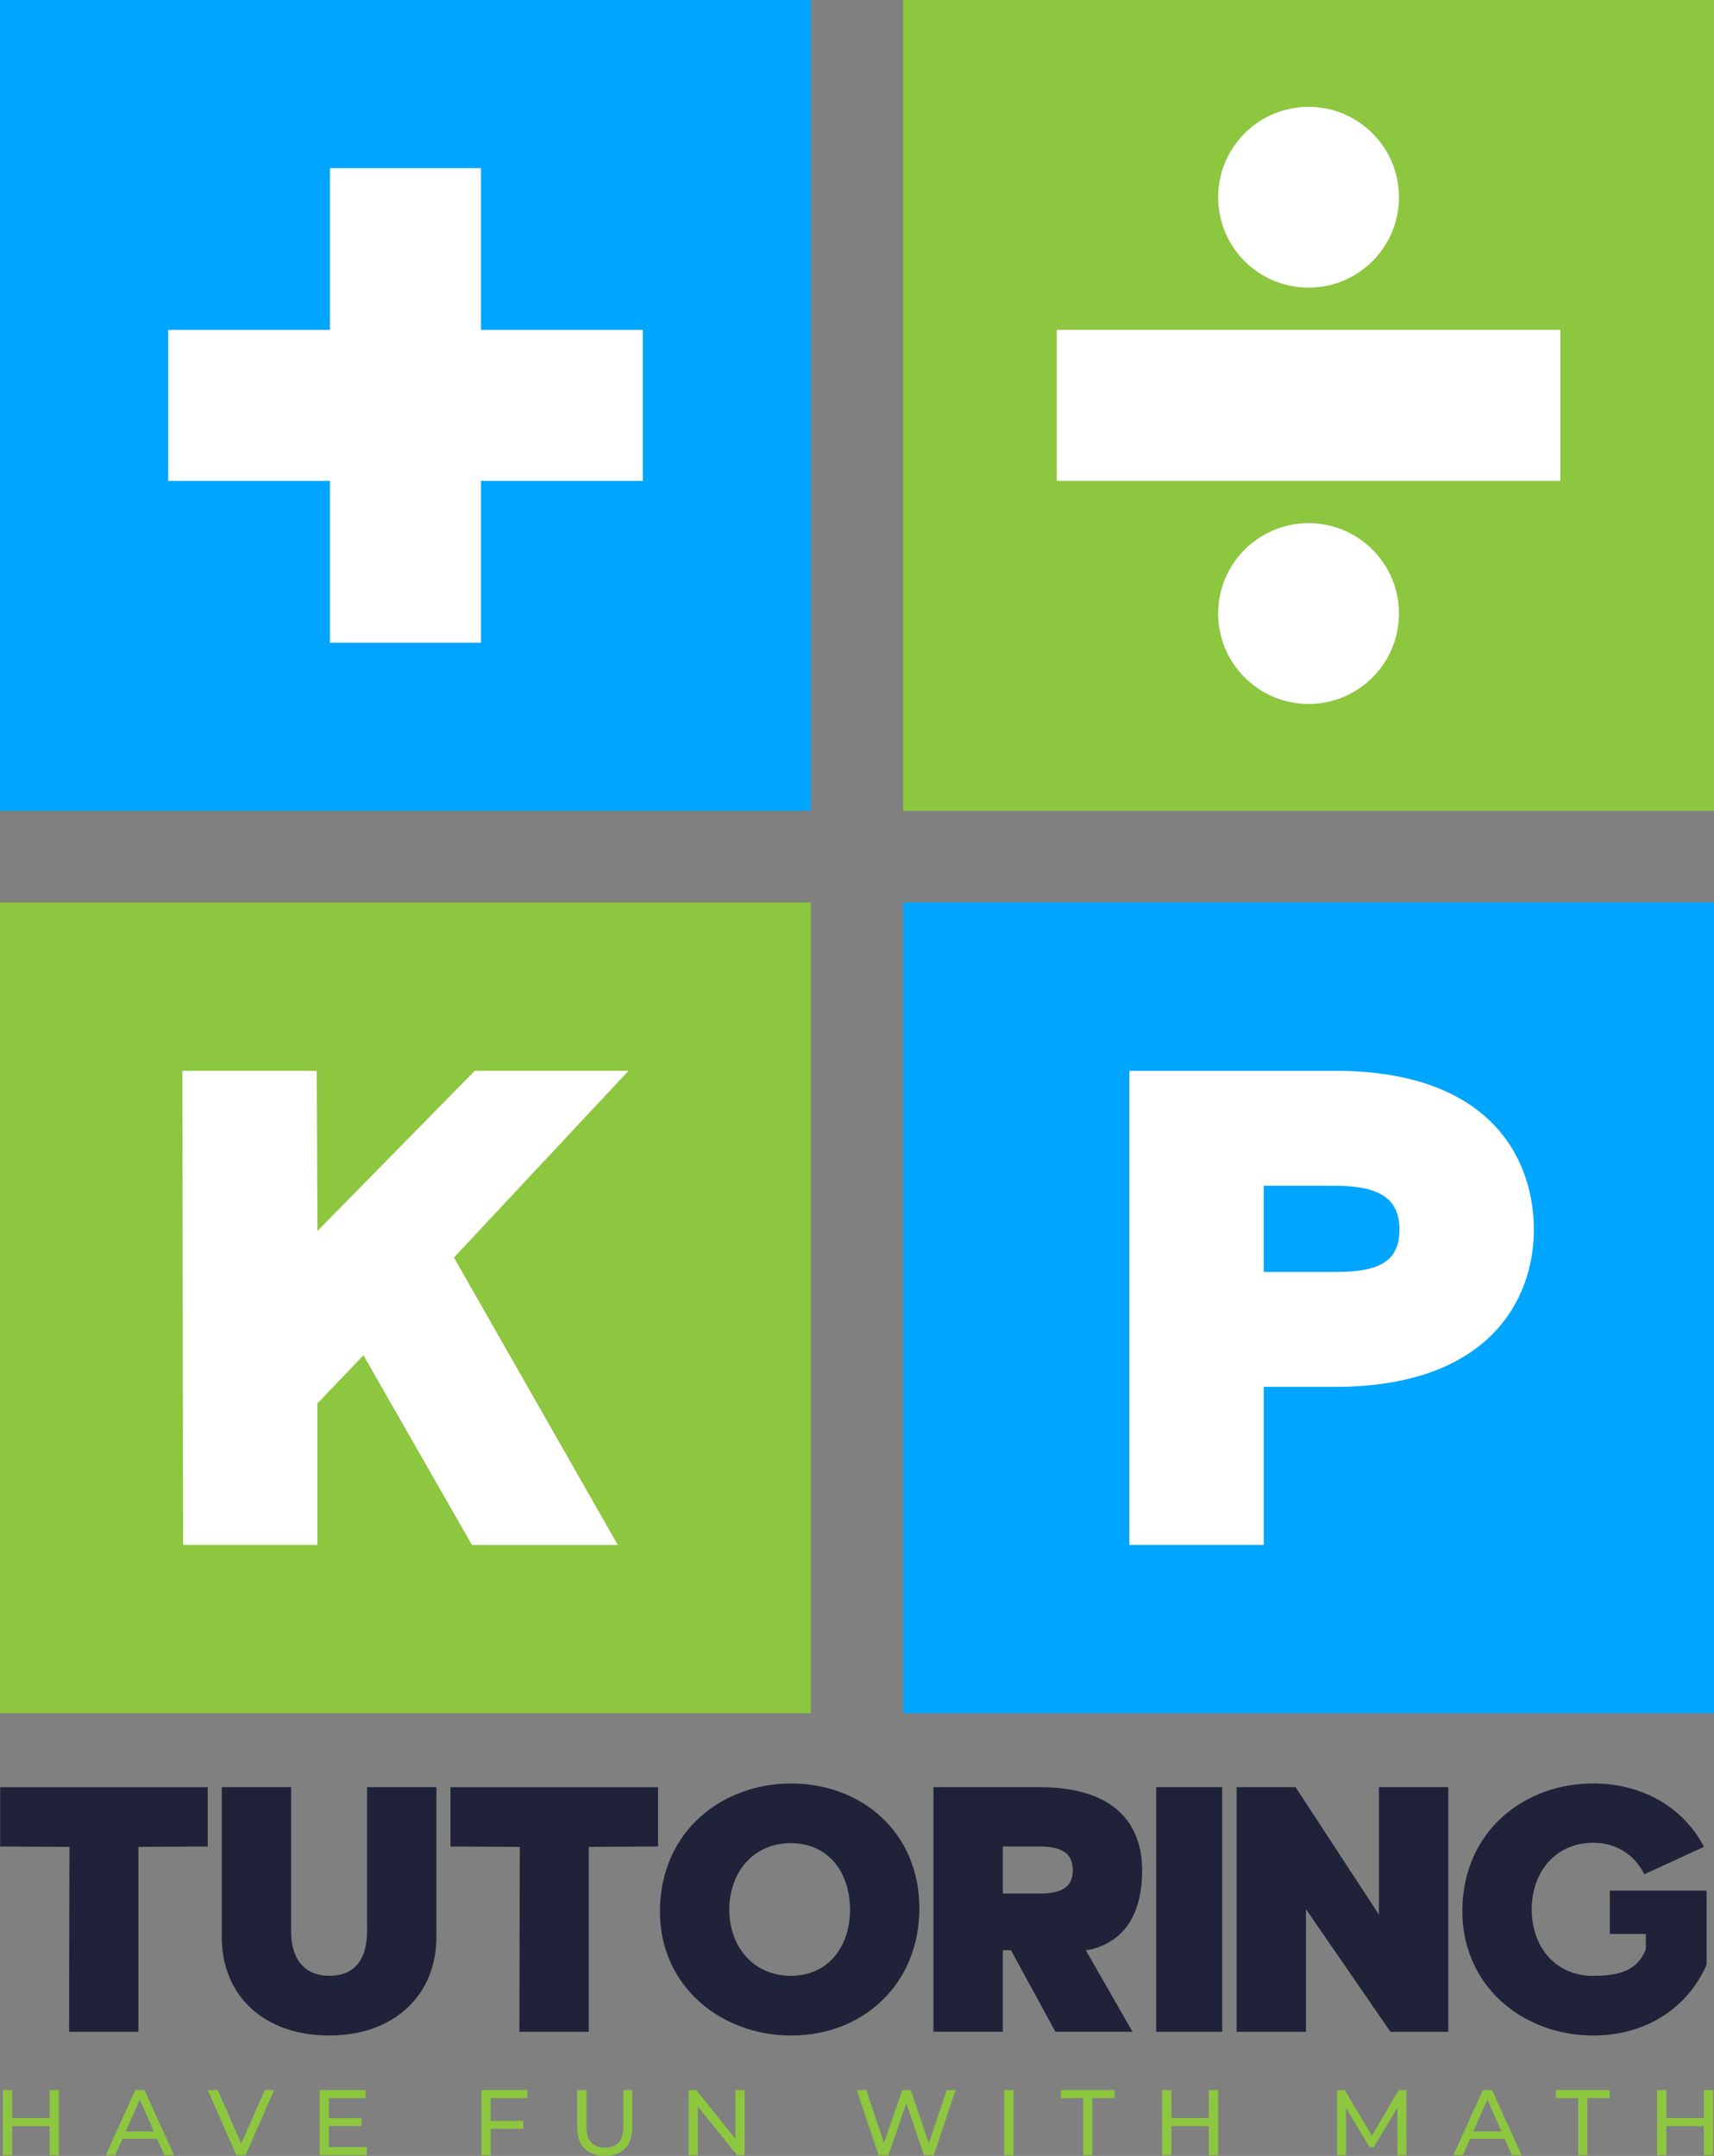
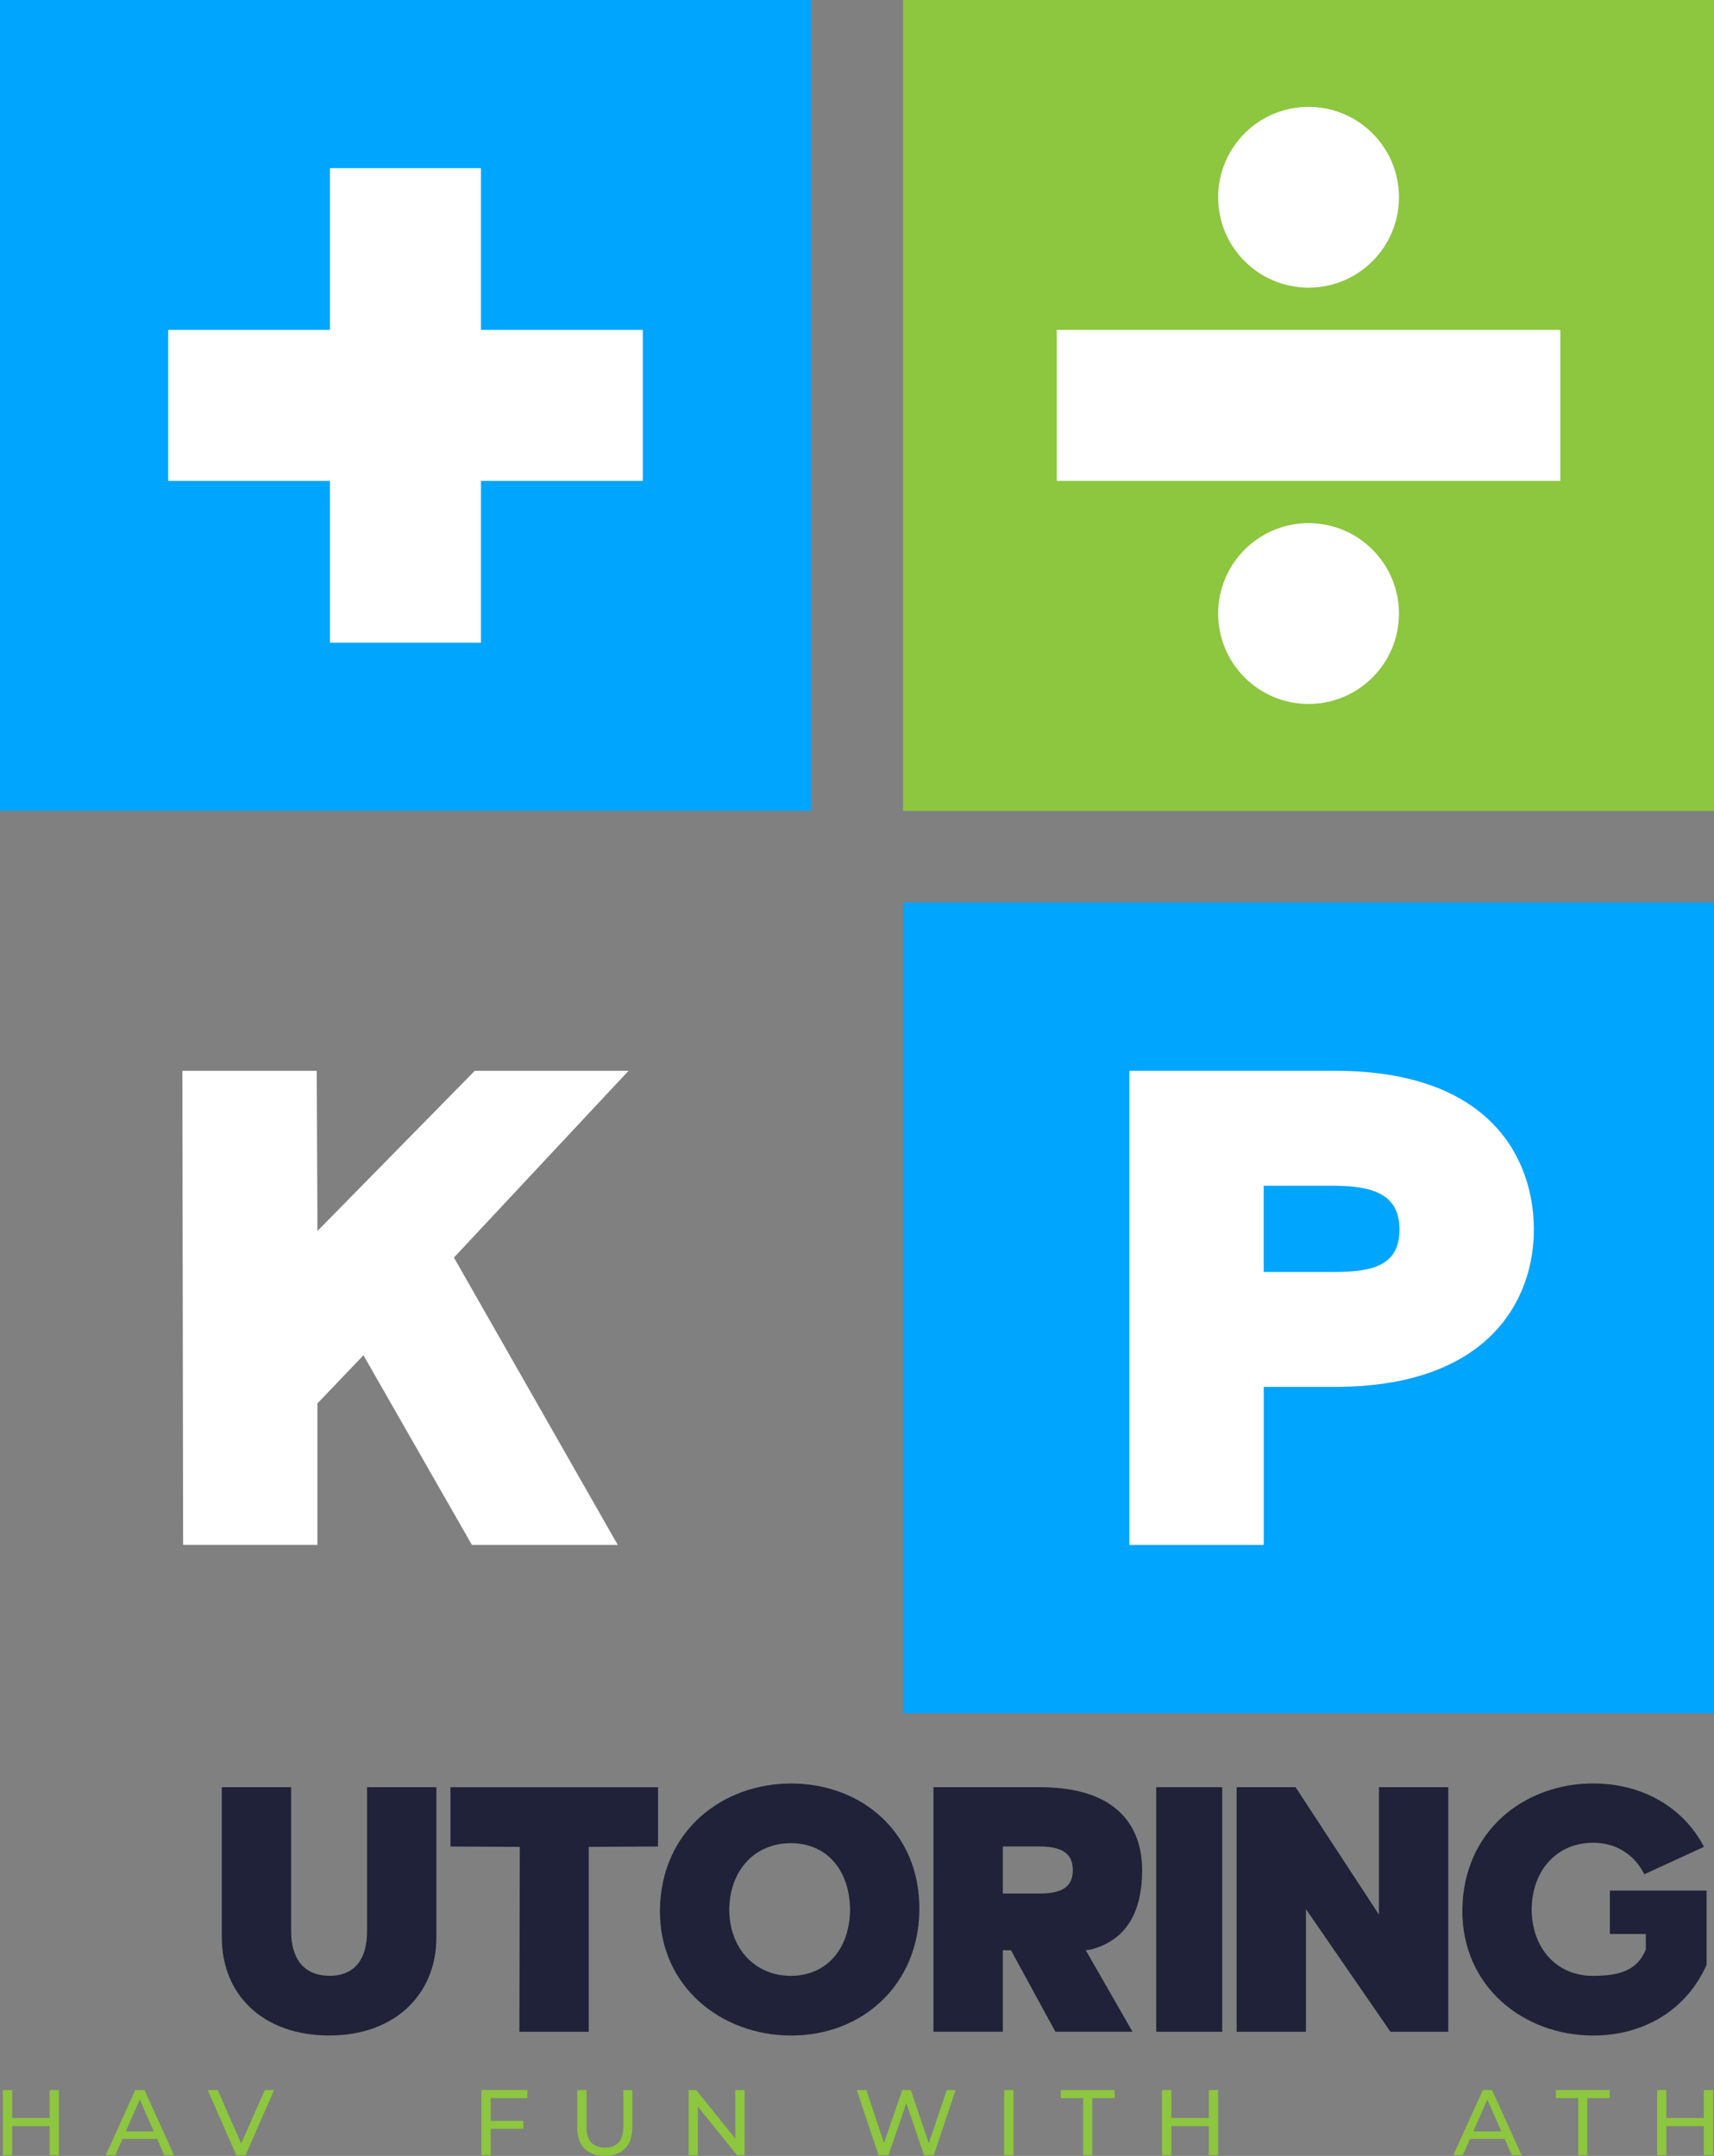
<svg xmlns="http://www.w3.org/2000/svg" version="1.1" id="Layer_1" x="0px" y="0px" style="enable-background:new 0 0 1600 1200;" xml:space="preserve" viewBox="582.71 329.88 424.86 534.45">
  <rect x="582.71" y="329.88" width="424.86" height="534.45" fill="#808080" stroke="none" />
  <style type="text/css">
	.st0{fill:#0BD194;}
	.st1{fill:#00A5FE;}
	.st2{fill:#FFFFFF;}
	.st3{fill:#1F2238;}
	.st4{fill:#AB81FC;}
	.st5{fill:#7D25EF;}
	.st6{fill:#2E3192;}
	.st7{fill:#ED1C24;}
	.st8{fill:#8DC63F;}
</style>
  <g>
    <path class="st8" d="M585.73,864.15h-2.31V848h2.31V864.15z M595.21,856.95h-9.71v-2.01h9.71V856.95z M595,848h2.31v16.15H595V848z   " />
    <path class="st8" d="M608.93,864.15l7.31-16.15h2.28l7.33,16.15h-2.42l-6.53-14.85h0.92l-6.53,14.85H608.93z M612.05,860.11   l0.62-1.85h9.09l0.67,1.85H612.05z" />
    <path class="st8" d="M641.29,864.15l-7.1-16.15h2.49l6.53,14.9h-1.43l6.57-14.9h2.31l-7.08,16.15H641.29z" />
-     <path class="st8" d="M664.24,862.14h9.41v2.01h-11.72V848h11.39v2.01h-9.09V862.14z M664.03,854.97h8.3v1.96h-8.3V854.97z" />
    <path class="st8" d="M704.35,864.15h-2.31V848h11.39v2.01h-9.09V864.15z M704.12,855.64h8.33v1.98h-8.33V855.64z" />
    <path class="st8" d="M732.61,864.33c-2.12,0-3.79-0.61-5.01-1.82c-1.21-1.21-1.82-2.99-1.82-5.33V848h2.31v9.09   c0,1.8,0.4,3.11,1.19,3.94c0.79,0.83,1.91,1.25,3.36,1.25c1.46,0,2.59-0.42,3.38-1.25c0.79-0.83,1.19-2.15,1.19-3.94V848h2.24v9.18   c0,2.34-0.6,4.11-1.81,5.33C736.41,863.73,734.74,864.33,732.61,864.33z" />
    <path class="st8" d="M753.39,864.15V848h1.89l10.68,13.26h-0.99V848h2.31v16.15h-1.89l-10.68-13.26h0.99v13.26H753.39z" />
    <path class="st8" d="M800.48,864.15l-5.4-16.15h2.38l4.96,14.9h-1.2l5.14-14.9h2.12l5.03,14.9h-1.15l5.03-14.9h2.19l-5.4,16.15   h-2.42l-4.71-13.82h0.62l-4.73,13.82H800.48z" />
    <path class="st8" d="M831.62,864.15V848h2.31v16.15H831.62z" />
    <path class="st8" d="M851.2,864.15v-14.14h-5.54V848h13.35v2.01h-5.54v14.14H851.2z" />
    <path class="st8" d="M873.07,864.15h-2.31V848h2.31V864.15z M882.55,856.95h-9.71v-2.01h9.71V856.95z M882.34,848h2.31v16.15h-2.31   V848z" />
-     <path class="st8" d="M914.15,864.15V848h1.89l7.24,12.2h-1.02l7.15-12.2h1.89l0.02,16.15h-2.21l-0.02-12.66h0.53l-6.37,10.7h-1.06   l-6.41-10.7h0.58v12.66H914.15z" />
    <path class="st8" d="M942.96,864.15l7.31-16.15h2.28l7.33,16.15h-2.42l-6.53-14.85h0.92l-6.53,14.85H942.96z M946.07,860.11   l0.62-1.85h9.09l0.67,1.85H946.07z" />
    <path class="st8" d="M973.91,864.15v-14.14h-5.54V848h13.35v2.01h-5.54v14.14H973.91z" />
    <path class="st8" d="M995.77,864.15h-2.31V848h2.31V864.15z M1005.25,856.95h-9.71v-2.01h9.71V856.95z M1005.05,848h2.31v16.15   h-2.31V848z" />
  </g>
  <g>
-     <rect x="582.71" y="553.6" class="st8" width="201.01" height="201.01" />
-   </g>
+     </g>
  <g>
    <rect x="806.56" y="553.6" class="st1" width="201.01" height="201.01" />
  </g>
  <g>
    <rect x="582.71" y="329.88" class="st1" width="201.01" height="201.01" />
  </g>
  <g>
    <rect x="806.56" y="329.88" class="st8" width="201.01" height="201.01" />
  </g>
  <g>
    <rect x="624.4" y="411.67" class="st2" width="117.64" height="37.43" />
  </g>
  <g>
    <rect x="844.66" y="411.67" transform="matrix(-1 -1.224647e-16 1.224647e-16 -1 1814.138 860.761)" class="st2" width="124.82" height="37.43" />
  </g>
  <g>
    <rect x="624.4" y="411.67" transform="matrix(-1.836970e-16 1 -1 -1.836970e-16 1113.597 -252.837)" class="st2" width="117.64" height="37.43" />
  </g>
  <g>
    <g>
      <path class="st2" d="M628.1,712.87l-0.18-117.54h33.3l0.18,39.71l39-39.71h38.11l-43.28,46.3l40.61,71.24h-36.15l-26.89-47.02    l-11.4,11.93v35.08H628.1z" />
    </g>
  </g>
  <g>
    <g>
      <path class="st2" d="M862.65,712.87V595.33h50.94c39.36,0,49.33,22.62,49.33,39.36c0,17.45-11.22,39-49.33,39h-17.63v39.18H862.65    z M895.95,645.2h17.63c9.97,0,16.03-1.96,16.03-10.51c0-8.19-5.7-10.86-16.21-10.86h-17.45V645.2z" />
    </g>
  </g>
  <g>
-     <path class="st3" d="M599.84,833.56l0.09-45.84l-17.18-0.09v-14.7h51.45v14.7l-17.18,0.09v45.84H599.84z" />
    <path class="st3" d="M637.69,810.13v-37.21h17.18v35.74c0,6.61,3.03,11.02,9.55,11.02c6.43,0,9.28-4.41,9.28-11.02v-35.74h17.18   v37.21c0,14.15-10.29,24.35-26.55,24.35C648.07,834.48,637.69,824.56,637.69,810.13z" />
    <path class="st3" d="M711.46,833.56l0.09-45.84l-17.18-0.09v-14.7h51.45v14.7l-17.18,0.09v45.84H711.46z" />
    <path class="st3" d="M746.29,803.34c0.28-19.75,15.62-31.33,32.52-31.33c17.36,0,31.97,12.04,31.79,31.33   c-0.18,18.56-14.06,31.15-31.79,31.15C761.54,834.48,746.1,822.35,746.29,803.34z M793.42,803.34   c-0.09-10.01-5.88-16.54-14.7-16.54s-15.16,6.62-15.25,16.54c0.09,9.65,6.43,16.35,15.25,16.35S793.32,813.08,793.42,803.34z" />
    <path class="st3" d="M814.09,833.56v-60.64h26.28c20.3,0,25.45,10.75,25.45,20.58c0,9.37-3.22,17.18-12.68,19.66l-1.29,0.18   l11.58,20.21h-19.11l-11.02-20.21h-2.02v20.21H814.09z M831.27,799.29h9.1c5.14,0,8.27-1.38,8.27-5.79c0-4.32-2.94-5.88-8.36-5.88   h-9V799.29z" />
    <path class="st3" d="M869.31,833.56v-60.64h16.35v60.64H869.31z" />
    <path class="st3" d="M889.24,833.56v-60.64h14.61l20.67,31.6v-31.6h17.18v60.64h-14.33l-20.95-30.41v30.41H889.24z" />
    <path class="st3" d="M945.19,803.24c0.28-19.66,15.53-31.24,32.43-31.24c11.94,0,22.23,5.7,27.47,15.71l-14.79,6.8   c-2.39-4.78-6.89-7.81-12.68-7.81c-8.82,0-15.16,6.62-15.25,16.54c0.09,9.83,6.34,16.45,15.16,16.45c6.25,0,10.93-1.1,13.14-6.52   v-3.86h-8.91v-10.75h23.98v18.38c-4.78,10.84-15.16,17.55-28.11,17.55C960.35,834.48,945.01,822.35,945.19,803.24z" />
  </g>
  <g>
    <circle class="st2" cx="907.07" cy="378.78" r="22.41" />
  </g>
  <g>
    <circle class="st2" cx="907.07" cy="481.98" r="22.41" />
  </g>
</svg>